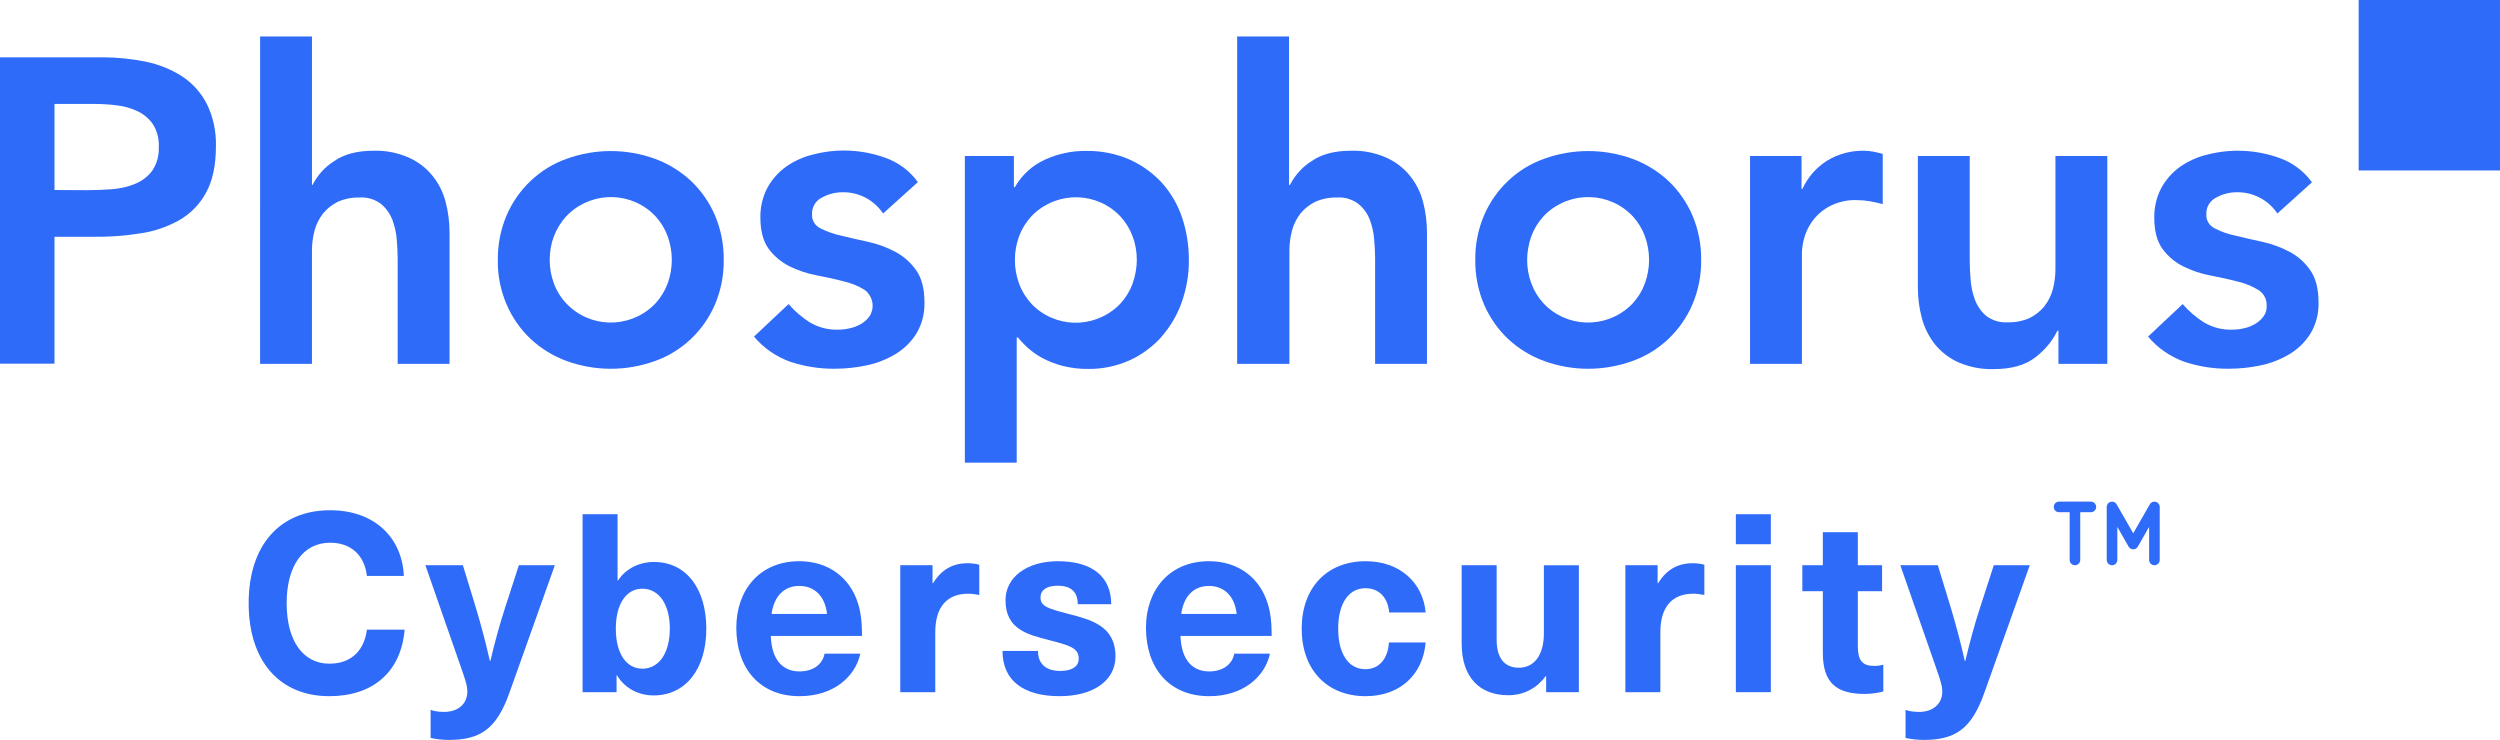
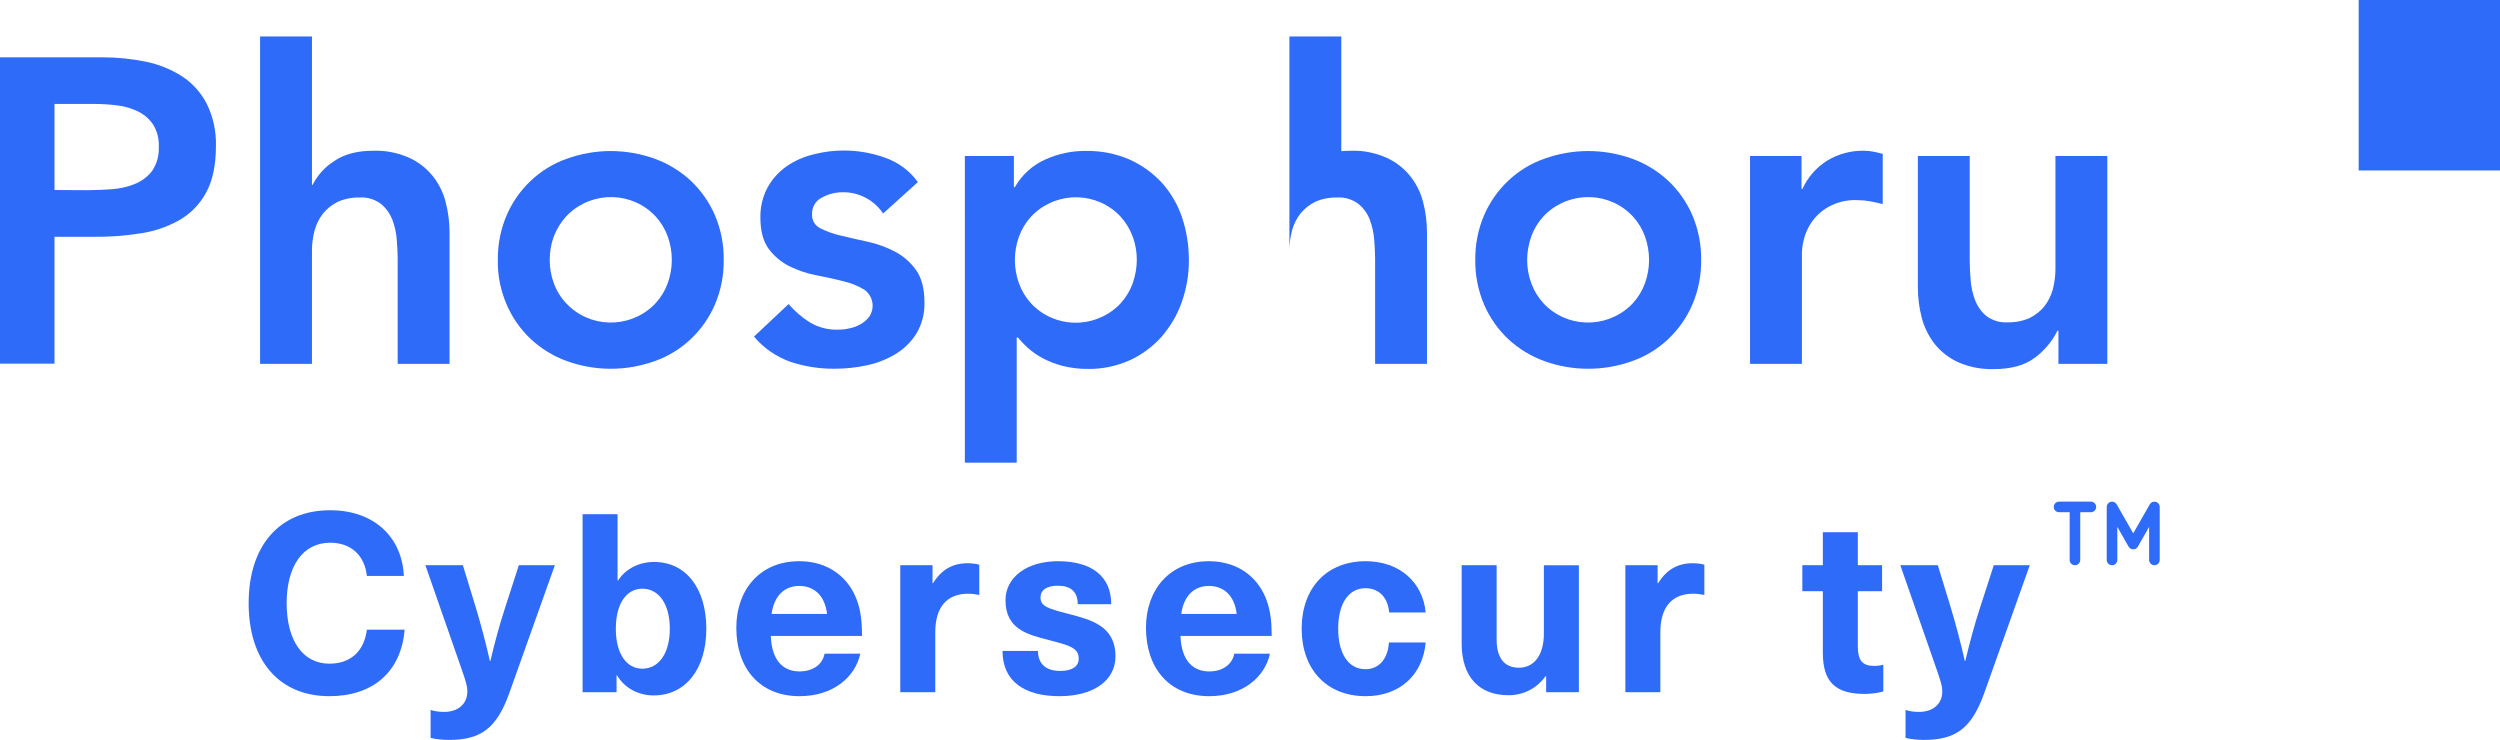
<svg xmlns="http://www.w3.org/2000/svg" id="Layer_2" viewBox="0 0 1330.26 393.72">
  <defs>
    <style>.cls-1{fill-rule:evenodd;}.cls-1,.cls-2{fill:#2e6bf8;stroke-width:0px;}</style>
  </defs>
  <g id="White_-_dark_BG">
    <g id="Group_5846">
      <path id="Path_39756" class="cls-2" d="m1255.06,0h75.2v90.7h-75.2V0Z" />
      <g id="Group_5839">
        <path id="Path_39745" class="cls-2" d="m0,30.5h54.8c7.6,0,15.2.8,22.7,2.3,6.8,1.4,13.4,4,19.2,7.7,5.6,3.6,10.1,8.6,13.2,14.5,3.5,7,5.2,14.8,5,22.7,0,10.3-1.8,18.6-5.3,24.9-3.3,6.1-8.3,11.2-14.3,14.6-6.5,3.6-13.5,6-20.8,7-8.2,1.3-16.5,1.9-24.8,1.8h-20.7v67.5H0V30.5Zm46.5,70.7c4.1,0,8.4-.2,12.9-.5,4.2-.3,8.4-1.2,12.3-2.8,3.6-1.4,6.8-3.8,9.2-6.9,2.6-3.8,3.8-8.3,3.6-12.9.2-4.3-.9-8.5-3.2-12.1-2.1-3-5-5.4-8.3-6.9-3.6-1.7-7.4-2.7-11.3-3.1-4-.5-8-.7-12-.7h-20.7v45.8l17.5.1Z" />
        <path id="Path_39746" class="cls-2" d="m165.8,98.4h.5c2.6-5.1,6.5-9.5,11.4-12.6,5.4-3.8,12.5-5.6,21.1-5.6,6.5-.2,12.9,1.1,18.8,3.7,4.9,2.2,9.2,5.5,12.6,9.7,3.3,4.1,5.6,8.8,6.9,13.8,1.4,5.3,2.1,10.8,2.1,16.4v69.8h-27.6v-56c0-3.1-.2-6.5-.5-10.3-.3-3.6-1.1-7.2-2.4-10.6-1.3-3.2-3.4-6.1-6.1-8.3-3.3-2.4-7.3-3.6-11.3-3.3-4-.1-8,.7-11.6,2.3-3,1.5-5.7,3.6-7.8,6.2-2.1,2.7-3.6,5.7-4.5,9-.9,3.5-1.4,7-1.4,10.6v60.4h-27.6V19.4h27.6v79h-.2Z" />
        <path id="Path_39747" class="cls-2" d="m264.9,138.3c-.1-8.2,1.5-16.3,4.7-23.8,3-6.9,7.3-13.1,12.8-18.3,5.5-5.2,12-9.2,19.1-11.7,15.2-5.5,31.8-5.5,47,0,7.1,2.6,13.6,6.6,19.1,11.7,5.5,5.2,9.8,11.4,12.8,18.3,3.2,7.5,4.8,15.7,4.7,23.8.1,8.2-1.5,16.3-4.7,23.8-3,6.9-7.3,13.1-12.8,18.3-5.5,5.2-12,9.2-19.1,11.7-15.2,5.5-31.8,5.5-47,0-7.1-2.6-13.6-6.6-19.1-11.7-5.5-5.2-9.8-11.4-12.8-18.3-3.2-7.5-4.9-15.6-4.7-23.8Zm27.6,0c0,4.2.7,8.4,2.2,12.4,1.4,3.9,3.6,7.5,6.5,10.6,12.3,13.2,33,13.8,46.2,1.5l1.5-1.5c2.8-3.1,5-6.7,6.4-10.6,2.9-8,2.9-16.8,0-24.9-1.4-3.9-3.6-7.5-6.4-10.6-12.3-13.2-33-13.8-46.2-1.5l-1.5,1.5c-2.8,3.1-5,6.7-6.5,10.6-1.5,4-2.2,8.2-2.2,12.5Z" />
        <path id="Path_39748" class="cls-2" d="m469.9,113.6c-4.8-7.2-13-11.5-21.7-11.3-3.8,0-7.5,1-10.8,2.8-3.4,1.6-5.5,5.2-5.3,9-.2,3.1,1.6,6,4.4,7.4,3.5,1.7,7.2,3.1,11.1,3.9,4.5,1.1,9.2,2.2,14.4,3.3,5,1.1,9.9,2.9,14.4,5.3,4.4,2.3,8.2,5.7,11.1,9.8,2.9,4.1,4.4,9.8,4.4,17,.2,5.9-1.3,11.7-4.3,16.7-2.8,4.5-6.6,8.2-11.1,10.9-4.7,2.8-9.9,4.9-15.3,6-5.6,1.2-11.3,1.8-17,1.8-8.1.1-16.1-1.2-23.7-3.7-7.5-2.7-14.2-7.3-19.3-13.4l18.4-17.3c3.3,3.8,7.1,7.1,11.4,9.8,4.5,2.6,9.6,4,14.9,3.8,2.1,0,4.2-.2,6.2-.7,2.1-.4,4.1-1.2,6-2.3,1.8-1,3.3-2.4,4.5-4,3.1-4.7,1.9-10.9-2.6-14.2-3.4-2.1-7.2-3.6-11.1-4.5-4.5-1.2-9.3-2.2-14.4-3.2-5-.9-9.8-2.6-14.4-4.8-4.4-2.2-8.2-5.4-11.1-9.3-2.9-4-4.4-9.5-4.4-16.6-.1-5.6,1.2-11.1,3.8-16,2.4-4.4,5.9-8.3,10-11.2,4.3-3,9.2-5.2,14.3-6.4,12.6-3.3,26-2.7,38.2,1.7,7,2.4,13.2,7,17.5,13l-18.5,16.7Z" />
        <path id="Path_39749" class="cls-2" d="m513.2,83h26.3v16.6h.5c3.7-6.5,9.3-11.6,16.1-14.7,6.9-3.1,14.3-4.7,21.9-4.6,7.8-.1,15.6,1.4,22.8,4.5,6.6,2.9,12.4,7.1,17.3,12.3,4.8,5.3,8.5,11.6,10.8,18.4,2.5,7.3,3.7,15,3.7,22.8.1,7.8-1.3,15.5-3.9,22.8-2.4,6.8-6.2,13-10.9,18.4-4.7,5.2-10.5,9.4-16.9,12.3-6.8,3-14.2,4.6-21.7,4.5-4.7.1-9.3-.5-13.8-1.6-3.7-1-7.2-2.3-10.6-4.1-2.8-1.5-5.4-3.3-7.8-5.4-1.9-1.7-3.7-3.6-5.3-5.6h-.7v66.6h-27.6V83h-.2Zm91.7,55.3c0-4.2-.7-8.5-2.2-12.4-1.4-3.9-3.6-7.5-6.4-10.6-12.3-13.2-33-13.8-46.2-1.5l-1.5,1.5c-2.8,3.1-5,6.7-6.4,10.6-2.9,8-2.9,16.8,0,24.9,1.4,3.9,3.6,7.5,6.4,10.6,12.3,13.2,33,13.8,46.2,1.5l1.5-1.5c2.8-3.1,5-6.7,6.4-10.6,1.4-4.1,2.2-8.3,2.2-12.5h0Z" />
-         <path id="Path_39750" class="cls-2" d="m685.9,98.4h.5c2.6-5.1,6.5-9.5,11.4-12.6,5.4-3.8,12.5-5.6,21.1-5.6,6.5-.2,12.9,1.1,18.8,3.7,4.9,2.2,9.2,5.5,12.6,9.7,3.3,4.1,5.6,8.8,6.9,13.8,1.4,5.3,2.1,10.8,2.1,16.4v69.8h-27.6v-56c0-3.1-.2-6.5-.5-10.3-.3-3.6-1.1-7.2-2.4-10.6-1.3-3.3-3.4-6.1-6.1-8.3-3.3-2.4-7.3-3.6-11.3-3.3-4-.1-8,.7-11.6,2.3-3,1.5-5.7,3.6-7.8,6.2-2.1,2.7-3.6,5.7-4.5,9-.9,3.5-1.4,7-1.4,10.6v60.4h-27.8V19.4h27.6v79Z" />
+         <path id="Path_39750" class="cls-2" d="m685.9,98.4h.5c2.6-5.1,6.5-9.5,11.4-12.6,5.4-3.8,12.5-5.6,21.1-5.6,6.5-.2,12.9,1.1,18.8,3.7,4.9,2.2,9.2,5.5,12.6,9.7,3.3,4.1,5.6,8.8,6.9,13.8,1.4,5.3,2.1,10.8,2.1,16.4v69.8h-27.6v-56c0-3.1-.2-6.5-.5-10.3-.3-3.6-1.1-7.2-2.4-10.6-1.3-3.3-3.4-6.1-6.1-8.3-3.3-2.4-7.3-3.6-11.3-3.3-4-.1-8,.7-11.6,2.3-3,1.5-5.7,3.6-7.8,6.2-2.1,2.7-3.6,5.7-4.5,9-.9,3.5-1.4,7-1.4,10.6v60.4V19.4h27.6v79Z" />
        <path id="Path_39751" class="cls-2" d="m785,138.3c-.1-8.2,1.5-16.3,4.7-23.8,3-6.9,7.3-13.1,12.8-18.3,5.5-5.2,12-9.2,19.1-11.7,15.2-5.5,31.8-5.5,47,0,7.1,2.6,13.6,6.6,19.1,11.7,5.5,5.2,9.8,11.4,12.8,18.3,3.2,7.5,4.8,15.7,4.7,23.8.1,8.2-1.5,16.3-4.7,23.8-3,6.9-7.3,13.1-12.8,18.3-5.5,5.2-12,9.2-19.1,11.7-15.2,5.5-31.8,5.5-47,0-7.1-2.6-13.6-6.6-19.1-11.7-5.5-5.2-9.8-11.4-12.8-18.3-3.2-7.5-4.8-15.6-4.7-23.8Zm27.6,0c0,4.2.7,8.4,2.2,12.4,1.4,3.9,3.6,7.5,6.4,10.6,12.3,13.2,33,13.8,46.2,1.5l1.5-1.5c2.8-3.1,5-6.7,6.4-10.6,2.9-8,2.9-16.8,0-24.9-1.4-3.9-3.6-7.5-6.4-10.6-12.3-13.2-33-13.8-46.2-1.5l-1.5,1.5c-2.8,3.1-5,6.7-6.4,10.6-1.4,4-2.2,8.2-2.2,12.5h0Z" />
        <path id="Path_39752" class="cls-2" d="m931,83h27.6v17.5h.5c2.8-6.2,7.4-11.4,13.1-15,5.9-3.6,12.7-5.4,19.6-5.3,1.7,0,3.3.2,5,.5,1.6.3,3.3.7,5,1.2v26.7c-2.3-.6-4.6-1.1-6.8-1.5-2.2-.4-4.4-.6-6.6-.6-5.4-.3-10.8,1-15.5,3.6-3.6,2-6.6,4.8-9,8.2-1.9,2.8-3.3,5.9-4.1,9.2-.6,2.3-.9,4.6-1,6.9v59.2h-27.6v-110.6h-.2Z" />
        <path id="Path_39753" class="cls-2" d="m1121.5,193.6h-26.2v-17.7h-.5c-2.8,5.7-6.9,10.6-12,14.4-5.4,4.1-12.7,6.1-21.9,6.1-6.4.2-12.8-1-18.8-3.6-4.9-2.2-9.2-5.5-12.6-9.7-3.2-4.1-5.6-8.9-6.9-13.9-1.4-5.3-2.1-10.8-2.1-16.4v-69.8h27.6v56c0,3.1.2,6.5.5,10.3.3,3.6,1.1,7.2,2.4,10.6,1.3,3.2,3.3,6.1,6,8.3,3.3,2.4,7.3,3.6,11.4,3.3,4,.1,8-.7,11.6-2.3,3-1.5,5.7-3.6,7.8-6.2,2.1-2.7,3.6-5.7,4.5-9,.9-3.5,1.4-7,1.4-10.6v-60.4h27.6v110.6h.2Z" />
-         <path id="Path_39754" class="cls-2" d="m1211.8,113.6c-4.8-7.2-13-11.5-21.7-11.3-3.8,0-7.5,1-10.8,2.8-3.4,1.6-5.5,5.2-5.3,9-.2,3.1,1.6,6,4.4,7.4,3.5,1.8,7.2,3.1,11.1,3.9,4.5,1.1,9.3,2.2,14.4,3.3,5,1.1,9.9,2.9,14.4,5.3,4.4,2.3,8.2,5.7,11,9.8,2.9,4.1,4.4,9.8,4.4,17,.2,5.9-1.3,11.7-4.3,16.7-2.8,4.5-6.6,8.2-11.1,10.9-4.7,2.8-9.9,4.9-15.3,6-5.6,1.2-11.3,1.8-17,1.8-8.1.1-16.1-1.2-23.7-3.7-7.5-2.7-14.2-7.3-19.3-13.4l18.4-17.3c3.3,3.8,7.1,7.1,11.4,9.8,4.5,2.6,9.6,4,14.9,3.8,2.1,0,4.2-.2,6.2-.7,2.1-.4,4.1-1.2,6-2.3,1.8-1,3.3-2.4,4.5-4,1.2-1.7,1.8-3.6,1.7-5.6.2-3.4-1.5-6.7-4.4-8.5-3.4-2.1-7.2-3.6-11.1-4.5-4.5-1.2-9.3-2.2-14.4-3.2-5-.9-9.8-2.6-14.4-4.8-4.4-2.2-8.2-5.4-11.1-9.3-2.9-4-4.4-9.5-4.4-16.6-.1-5.6,1.2-11.1,3.8-16,2.4-4.4,5.9-8.3,10-11.2,4.3-3,9.2-5.2,14.3-6.4,12.6-3.3,26-2.7,38.3,1.7,7,2.4,13.2,7,17.5,13l-18.4,16.6Z" />
      </g>
    </g>
    <path class="cls-2" d="m214.9,306.47h-19.68c-1.2-11.04-8.51-17.69-19.55-17.69-14.36,0-23.14,12.24-23.14,32.18s8.65,32.19,22.74,32.19c11.17,0,18.49-6.52,19.95-18.09h20.08c-1.86,22.48-16.89,35.38-40.03,35.38-26.6,0-42.96-18.75-42.96-49.47s16.49-49.47,43.36-49.47c23.41,0,38.3,14.36,39.23,34.98Z" />
    <path class="cls-2" d="m271.03,368.71c-6.78,19.02-15.29,25-32.19,25-3.32,0-6.92-.4-9.71-1.06v-14.9c1.86.67,4.39,1.06,7.18,1.06,7.45,0,12.37-4.26,12.37-10.91,0-2.53-.53-4.65-3.19-12.24l-19.15-54.93h19.95l6.92,22.61c2.79,9.31,5.32,18.88,7.45,28.33h.27c2.26-9.44,4.79-19.02,7.85-28.33l7.32-22.61h19.15l-24.21,67.96Z" />
    <path class="cls-2" d="m328.88,308.86c4.12-6.38,11.44-9.84,19.15-9.84,16.89,0,27.8,13.96,27.8,35.51s-11.04,35.51-28.06,35.51c-7.85,0-15.29-3.72-19.42-10.64h-.27v8.91h-18.09v-94.69h18.62v35.24h.27Zm-1.2,25.67c0,13.43,5.72,21.28,14.1,21.28,8.91,0,14.63-8.38,14.63-21.28s-5.72-21.28-14.63-21.28c-8.38,0-14.1,7.85-14.1,21.28Z" />
    <path class="cls-2" d="m438.74,347.83h19.02c-2.66,12.37-14.36,22.61-32.32,22.61-21.28,0-33.65-14.9-33.65-36.44,0-19.95,12.37-35.38,33.51-35.38,15.56,0,27,8.78,31.25,22.48,1.46,4.66,2.13,9.84,2.13,17.29h-48.54c.53,13.96,7.32,18.88,15.29,18.88,7.45,0,12.37-3.99,13.3-9.44Zm-28.2-21.15h29.53c-1.2-10.24-7.32-14.9-14.76-14.9s-13.3,4.66-14.76,14.9Z" />
    <path class="cls-2" d="m521.07,300.49v16.09c-2.13-.4-3.99-.67-5.85-.67-11.44,0-17.56,7.18-17.56,20.48v31.92h-18.62v-67.56h17.16v9.58h.27c4.52-7.31,10.51-10.64,18.49-10.64,1.86,0,4.26.27,6.12.8Z" />
    <path class="cls-2" d="m591.29,321.5h-17.82c0-6.92-3.99-9.84-10.64-9.84-5.98,0-9.18,2.39-9.18,6.25,0,4.79,4.26,5.98,14.5,8.64,12.1,3.19,25.4,6.25,25.4,22.74,0,12.63-11.44,21.15-29.79,21.15s-30.32-7.71-30.32-24.07h18.88c0,6.78,4.12,10.64,11.84,10.64,6.52,0,9.84-2.53,9.84-6.52,0-5.85-5.05-7.05-15.56-9.84-11.3-2.93-23.41-5.59-23.41-21.28,0-12.1,11.17-20.75,27.93-20.75,17.69,0,28.33,7.85,28.33,22.88Z" />
    <path class="cls-2" d="m656.72,347.83h19.02c-2.66,12.37-14.36,22.61-32.32,22.61-21.28,0-33.65-14.9-33.65-36.44,0-19.95,12.37-35.38,33.52-35.38,15.56,0,27,8.78,31.25,22.48,1.46,4.66,2.13,9.84,2.13,17.29h-48.54c.53,13.96,7.32,18.88,15.3,18.88,7.45,0,12.37-3.99,13.3-9.44Zm-28.2-21.15h29.53c-1.2-10.24-7.32-14.9-14.76-14.9s-13.3,4.66-14.76,14.9Z" />
    <path class="cls-2" d="m758.6,325.89h-19.42c-.67-7.98-5.45-12.9-12.63-12.9-9.04,0-14.5,8.25-14.5,21.54s5.45,21.55,14.5,21.55c7.18,0,11.97-5.45,12.5-14.23h19.55c-1.46,17.16-13.7,28.59-31.92,28.59-20.62,0-34.05-14.1-34.05-35.91s13.43-35.91,34.05-35.91c18.22,0,30.46,11.44,31.92,27.26Z" />
    <path class="cls-2" d="m777.75,342.25v-41.49h18.62v39.63c0,10.24,4.52,14.9,11.84,14.9,7.71,0,13.3-6.12,13.3-18.35v-36.17h18.62v67.56h-17.42v-8.51h-.27c-4.39,5.98-11.17,10.11-19.82,10.11-15.16,0-24.87-9.31-24.87-27.66Z" />
    <path class="cls-2" d="m906.89,300.49v16.09c-2.13-.4-3.99-.67-5.85-.67-11.44,0-17.56,7.18-17.56,20.48v31.92h-18.62v-67.56h17.16v9.58h.27c4.52-7.31,10.51-10.64,18.49-10.64,1.86,0,4.26.27,6.12.8Z" />
-     <path class="cls-2" d="m923.65,289.58v-15.96h18.62v15.96h-18.62Zm0,78.73v-67.56h18.62v67.56h-18.62Z" />
    <path class="cls-2" d="m1002.12,353.68v14.23c-2.53.8-6.65,1.33-9.84,1.33-15.56,0-22.34-6.25-22.34-21.94v-32.72h-10.91v-13.83h10.91v-17.56h18.62v17.56h12.9v13.83h-12.9v29.39c0,7.45,2.39,10.37,8.78,10.37,1.73,0,3.59-.27,4.79-.67Z" />
    <path class="cls-2" d="m1055.85,368.71c-6.78,19.02-15.29,25-32.19,25-3.32,0-6.92-.4-9.71-1.06v-14.9c1.86.67,4.39,1.06,7.18,1.06,7.45,0,12.37-4.26,12.37-10.91,0-2.53-.53-4.65-3.19-12.24l-19.15-54.93h19.95l6.92,22.61c2.79,9.31,5.32,18.88,7.45,28.33h.27c2.26-9.44,4.79-19.02,7.85-28.33l7.32-22.61h19.15l-24.21,67.96Z" />
    <path class="cls-1" d="m1123.1,267.01c1.24-.33,2.54.22,3.17,1.33l8.83,15.45,8.83-15.45c.63-1.11,1.94-1.65,3.17-1.33,1.24.33,2.1,1.45,2.1,2.73v28.2c0,1.56-1.26,2.82-2.82,2.82s-2.82-1.26-2.82-2.82v-17.58l-6.01,10.52c-.5.88-1.44,1.42-2.45,1.42s-1.95-.54-2.45-1.42l-6.01-10.52v17.58c0,1.56-1.26,2.82-2.82,2.82s-2.82-1.26-2.82-2.82v-28.2c0-1.28.86-2.4,2.1-2.73Zm-30.29,2.73c0-1.56,1.26-2.82,2.82-2.82h16.92c1.56,0,2.82,1.26,2.82,2.82s-1.26,2.82-2.82,2.82h-5.64v25.38c0,1.56-1.26,2.82-2.82,2.82s-2.82-1.26-2.82-2.82v-25.38h-5.64c-1.56,0-2.82-1.26-2.82-2.82Z" />
  </g>
</svg>